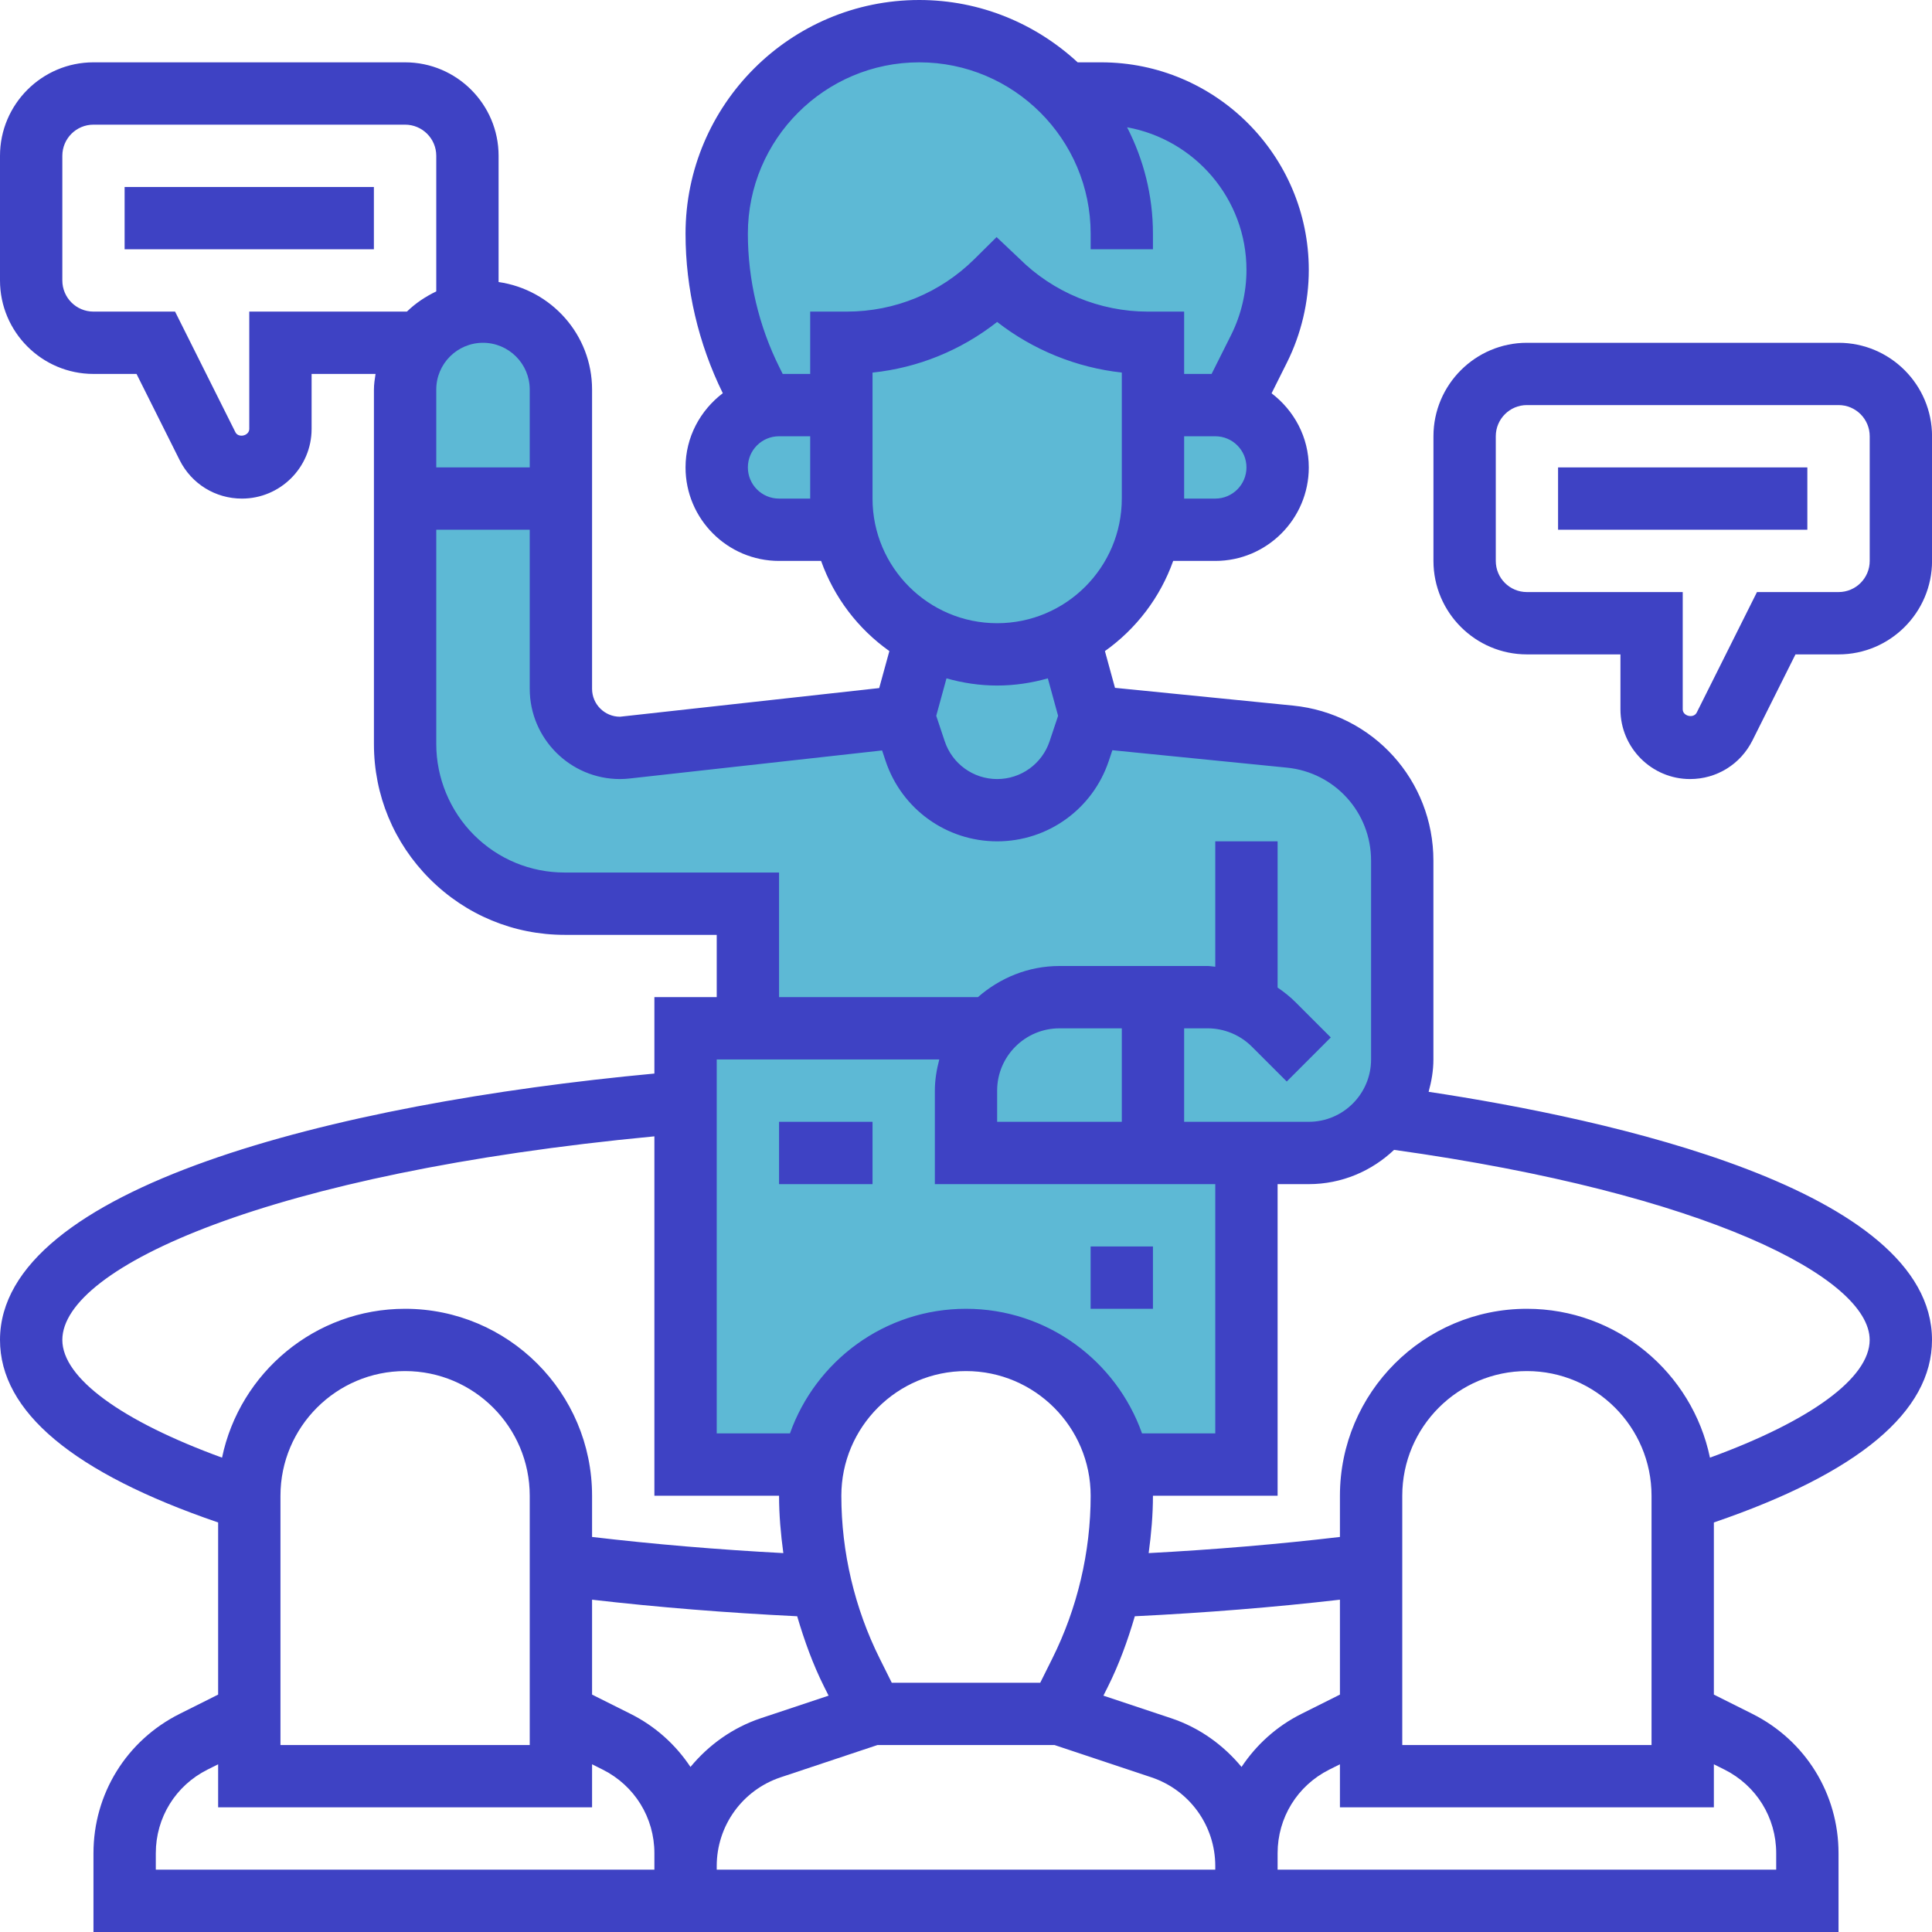
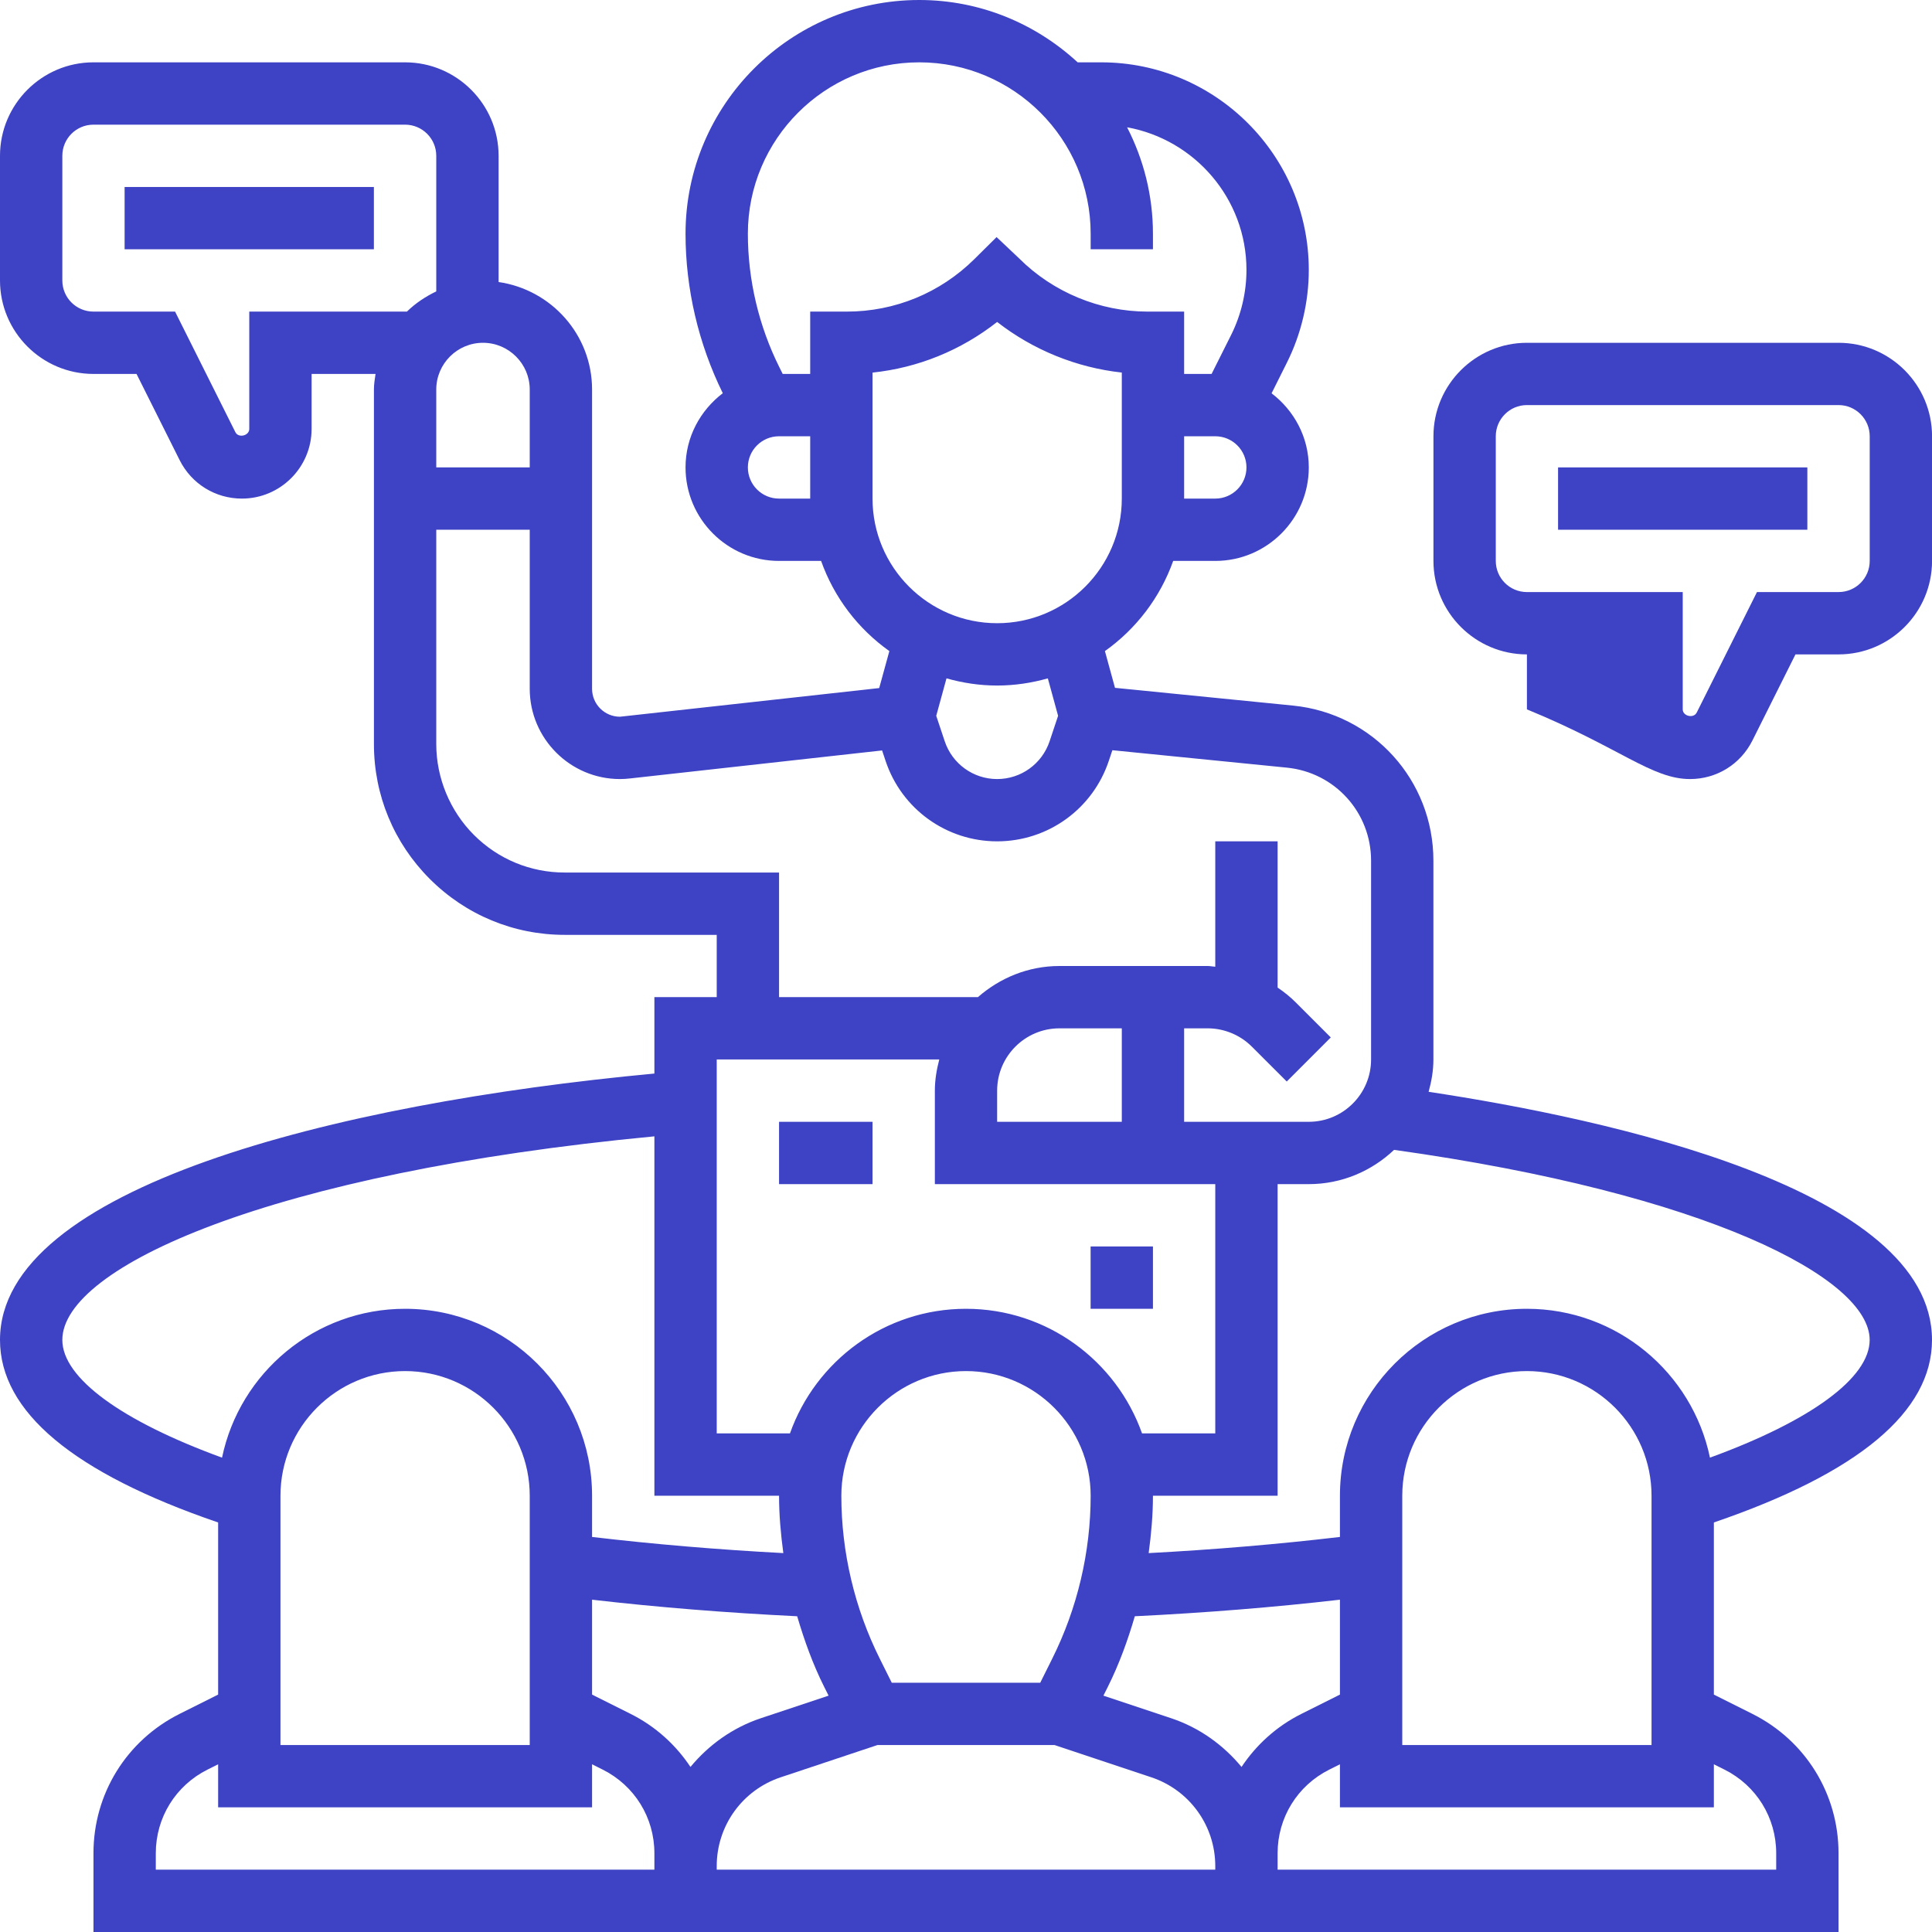
<svg xmlns="http://www.w3.org/2000/svg" width="42" height="42" viewBox="0 0 42 42" fill="none">
-   <path d="M25.5 16L29.5 16.5L30.5 18.5V23L29.5 24.5L27 25.5L27.5 32H24.5V31.5C23.833 30.833 22.2 29.4 21 29C19.8 28.6 18.5 30.5 18 31.5L17 32L15 31.5V22.5L16 22V19.5H11.5L9.5 18L8.5 14.5V8L10.5 6.5L12 7.5V10.5V15L14 16.5L18.5 15.5L19.5 15L20 13.5L18 11.5L16.5 11L15.5 10L16.5 8.5L16 8L15.5 6.5L16 3L18.5 1L21 0.5L23 2H24L25.5 2.5L27 4L28 5.5L27 8.5L27.5 9.5V10L27 11L25 11.5L23.5 14L24 15.5L25.5 16Z" fill="#5DB9D5" />
  <path d="M2.709 4.065H8.128V5.419H2.709V4.065Z" fill="#3E42C4" />
-   <path d="M39.969 7.452H33.194C32.074 7.452 31.162 8.363 31.162 9.484V12.194C31.162 13.314 32.074 14.226 33.194 14.226H35.227V15.421C35.227 16.256 35.906 16.936 36.741 16.936C37.319 16.936 37.837 16.614 38.096 16.098L39.032 14.226H39.969C41.089 14.226 42.001 13.314 42.001 12.194V9.484C42.001 8.363 41.089 7.452 39.969 7.452ZM40.646 12.194C40.646 12.568 40.343 12.871 39.969 12.871H38.195L36.885 15.491C36.817 15.625 36.581 15.569 36.581 15.421V12.871H33.194C32.82 12.871 32.517 12.568 32.517 12.194V9.484C32.517 9.11 32.82 8.806 33.194 8.806H39.969C40.343 8.806 40.646 9.11 40.646 9.484V12.194Z" fill="#3E42C4" />
+   <path d="M39.969 7.452H33.194C32.074 7.452 31.162 8.363 31.162 9.484V12.194C31.162 13.314 32.074 14.226 33.194 14.226V15.421C35.227 16.256 35.906 16.936 36.741 16.936C37.319 16.936 37.837 16.614 38.096 16.098L39.032 14.226H39.969C41.089 14.226 42.001 13.314 42.001 12.194V9.484C42.001 8.363 41.089 7.452 39.969 7.452ZM40.646 12.194C40.646 12.568 40.343 12.871 39.969 12.871H38.195L36.885 15.491C36.817 15.625 36.581 15.569 36.581 15.421V12.871H33.194C32.82 12.871 32.517 12.568 32.517 12.194V9.484C32.517 9.11 32.82 8.806 33.194 8.806H39.969C40.343 8.806 40.646 9.11 40.646 9.484V12.194Z" fill="#3E42C4" />
  <path d="M33.871 10.161H39.29V11.516H33.871V10.161Z" fill="#3E42C4" />
  <path d="M31.057 23.735C31.119 23.509 31.161 23.277 31.161 23.032V18.71C31.161 16.963 29.85 15.514 28.111 15.339L24.239 14.953L24.02 14.154C24.698 13.673 25.221 12.99 25.504 12.194H26.419C27.54 12.194 28.452 11.282 28.452 10.161C28.452 9.502 28.131 8.922 27.643 8.55L27.975 7.886C28.287 7.263 28.452 6.565 28.452 5.868C28.452 3.38 26.427 1.355 23.938 1.355H23.427C22.52 0.517 21.313 0 19.984 0C17.182 0 14.903 2.279 14.903 5.081C14.903 6.277 15.184 7.474 15.713 8.548C15.224 8.92 14.903 9.501 14.903 10.161C14.903 11.282 15.815 12.194 16.936 12.194H17.85C18.133 12.991 18.656 13.673 19.334 14.154L19.113 14.958L13.478 15.581C13.143 15.581 12.871 15.309 12.871 14.974V8.468C12.871 7.277 11.985 6.297 10.839 6.131V3.387C10.839 2.267 9.927 1.355 8.806 1.355H2.032C0.912 1.355 0 2.267 0 3.387V6.097C0 7.217 0.912 8.129 2.032 8.129H2.968L3.905 10.002C4.163 10.518 4.682 10.839 5.259 10.839C6.095 10.839 6.774 10.159 6.774 9.324V8.129H8.164C8.147 8.241 8.129 8.352 8.129 8.468V16.176C8.129 17.284 8.561 18.325 9.344 19.108C10.127 19.891 11.169 20.323 12.275 20.323H15.581V21.677H14.226V23.338C7.234 23.992 0 25.833 0 29.129C0 30.689 1.597 32.022 4.742 33.097V36.839L3.905 37.258C2.75 37.837 2.032 38.996 2.032 40.288V42H14.226H15.581H26.419H27.774H39.968V40.288C39.968 38.997 39.25 37.837 38.095 37.258L37.258 36.839V33.097C40.403 32.022 42 30.689 42 29.129C42 25.843 34.951 24.323 31.057 23.735ZM26.419 10.839H25.742V9.484H26.419C26.793 9.484 27.097 9.787 27.097 10.161C27.097 10.535 26.793 10.839 26.419 10.839ZM16.936 10.839C16.561 10.839 16.258 10.535 16.258 10.161C16.258 9.787 16.561 9.484 16.936 9.484H17.613V10.839H16.936ZM18.407 6.774H17.613V8.129H17.015L16.944 7.986C16.496 7.089 16.258 6.084 16.258 5.081C16.258 3.027 17.93 1.355 19.984 1.355C22.038 1.355 23.71 3.027 23.71 5.081V5.419H25.064V5.081C25.064 4.247 24.859 3.462 24.502 2.767C25.974 3.034 27.097 4.32 27.097 5.868C27.097 6.356 26.982 6.844 26.764 7.281L26.339 8.129H25.742V6.774H24.948C23.909 6.774 22.891 6.353 22.156 5.618L21.665 5.154L21.186 5.629C20.442 6.367 19.455 6.774 18.407 6.774ZM18.968 8.1C19.956 7.996 20.887 7.619 21.677 6.999C22.457 7.607 23.403 7.992 24.387 8.099V10.839C24.387 12.333 23.172 13.548 21.677 13.548C20.183 13.548 18.968 12.333 18.968 10.839V8.1ZM21.677 14.903C22.059 14.903 22.428 14.846 22.779 14.747L23.002 15.561L22.818 16.113C22.654 16.605 22.196 16.936 21.677 16.936C21.159 16.936 20.701 16.605 20.537 16.113L20.353 15.561L20.576 14.747C20.927 14.846 21.295 14.903 21.677 14.903ZM11.516 8.468V10.161H9.484V8.468C9.484 7.908 9.94 7.452 10.5 7.452C11.06 7.452 11.516 7.908 11.516 8.468ZM5.419 6.774V9.324C5.419 9.474 5.183 9.529 5.117 9.395L3.806 6.774H2.032C1.658 6.774 1.355 6.471 1.355 6.097V3.387C1.355 3.013 1.658 2.71 2.032 2.71H8.806C9.18 2.71 9.484 3.013 9.484 3.387V6.335C9.248 6.448 9.031 6.593 8.846 6.774H5.419ZM12.275 18.968C11.53 18.968 10.829 18.677 10.302 18.15C9.782 17.63 9.484 16.911 9.484 16.176V11.516H11.516V14.974C11.516 16.055 12.396 16.936 13.478 16.936C13.55 16.936 13.624 16.931 13.694 16.923L19.176 16.314L19.252 16.542C19.601 17.588 20.575 18.29 21.677 18.29C22.78 18.29 23.754 17.588 24.104 16.542L24.182 16.309L27.977 16.688C29.02 16.793 29.806 17.662 29.806 18.71V23.032C29.806 23.779 29.199 24.387 28.452 24.387H25.742V22.355H26.255C26.612 22.355 26.961 22.5 27.213 22.752L27.973 23.511L28.93 22.553L28.171 21.794C28.05 21.672 27.916 21.565 27.774 21.469V18.29H26.419V21.016C26.364 21.013 26.31 21 26.255 21H23.032C22.351 21 21.735 21.261 21.259 21.677H16.936V18.968H12.275ZM21.677 24.387V23.71C21.677 22.962 22.285 22.355 23.032 22.355H24.387V24.387H21.677ZM15.581 23.032H20.419C20.362 23.25 20.323 23.475 20.323 23.71V25.742H26.419V31.161H24.827C24.268 29.585 22.766 28.452 21 28.452C19.234 28.452 17.732 29.585 17.173 31.161H15.581V23.032ZM29.129 36.839L28.292 37.258C27.75 37.529 27.31 37.931 26.99 38.412C26.595 37.935 26.076 37.558 25.458 37.352L23.987 36.862L24.084 36.669C24.329 36.179 24.516 35.662 24.67 35.136C26.206 35.061 27.699 34.941 29.129 34.776V36.839ZM15.01 38.412C14.691 37.931 14.25 37.529 13.708 37.258L12.871 36.839V34.776C14.301 34.941 15.794 35.061 17.33 35.136C17.485 35.662 17.671 36.18 17.916 36.669L18.013 36.862L16.542 37.352C15.925 37.558 15.405 37.935 15.01 38.412ZM19.128 36.063C18.58 34.968 18.29 33.742 18.29 32.516C18.29 31.022 19.506 29.806 21 29.806C22.494 29.806 23.71 31.022 23.71 32.516C23.71 33.742 23.42 34.968 22.872 36.063L22.614 36.581H19.386L19.128 36.063ZM1.355 29.129C1.355 27.548 5.867 25.497 14.226 24.703V32.516H16.936C16.936 32.933 16.973 33.349 17.029 33.763C15.596 33.687 14.204 33.569 12.871 33.412V32.516C12.871 30.274 11.048 28.452 8.806 28.452C6.849 28.452 5.211 29.842 4.827 31.688C2.641 30.891 1.355 29.956 1.355 29.129ZM11.516 32.516V37.935H6.097V32.516C6.097 31.022 7.312 29.806 8.806 29.806C10.301 29.806 11.516 31.022 11.516 32.516ZM14.226 40.645H3.387V40.288C3.387 39.513 3.818 38.817 4.51 38.47L4.742 38.354V39.29H12.871V38.354L13.103 38.47C13.795 38.817 14.226 39.513 14.226 40.288V40.566V40.645ZM26.419 40.645H15.581V40.566C15.581 39.69 16.139 38.915 16.971 38.637L19.077 37.935H22.923L25.029 38.637C25.861 38.915 26.419 39.69 26.419 40.566V40.645ZM37.49 38.47C38.182 38.817 38.613 39.513 38.613 40.288V40.645H27.774V40.566V40.288C27.774 39.513 28.205 38.817 28.897 38.47L29.129 38.354V39.29H37.258V38.354L37.49 38.47ZM30.484 37.935V32.516C30.484 31.022 31.699 29.806 33.194 29.806C34.688 29.806 35.903 31.022 35.903 32.516V37.935H30.484ZM37.173 31.688C36.789 29.842 35.151 28.452 33.194 28.452C30.952 28.452 29.129 30.274 29.129 32.516V33.412C27.796 33.569 26.404 33.687 24.971 33.763C25.027 33.349 25.064 32.933 25.064 32.516H27.774V25.742H28.452C29.171 25.742 29.821 25.456 30.306 24.997C37.091 25.945 40.645 27.78 40.645 29.129C40.645 29.956 39.359 30.891 37.173 31.688Z" fill="#3E42C4" />
  <path d="M16.936 24.387H18.968V25.742H16.936V24.387Z" fill="#3E42C4" />
  <path d="M23.709 27.097H25.064V28.452H23.709V27.097Z" fill="#3E42C4" />
</svg>